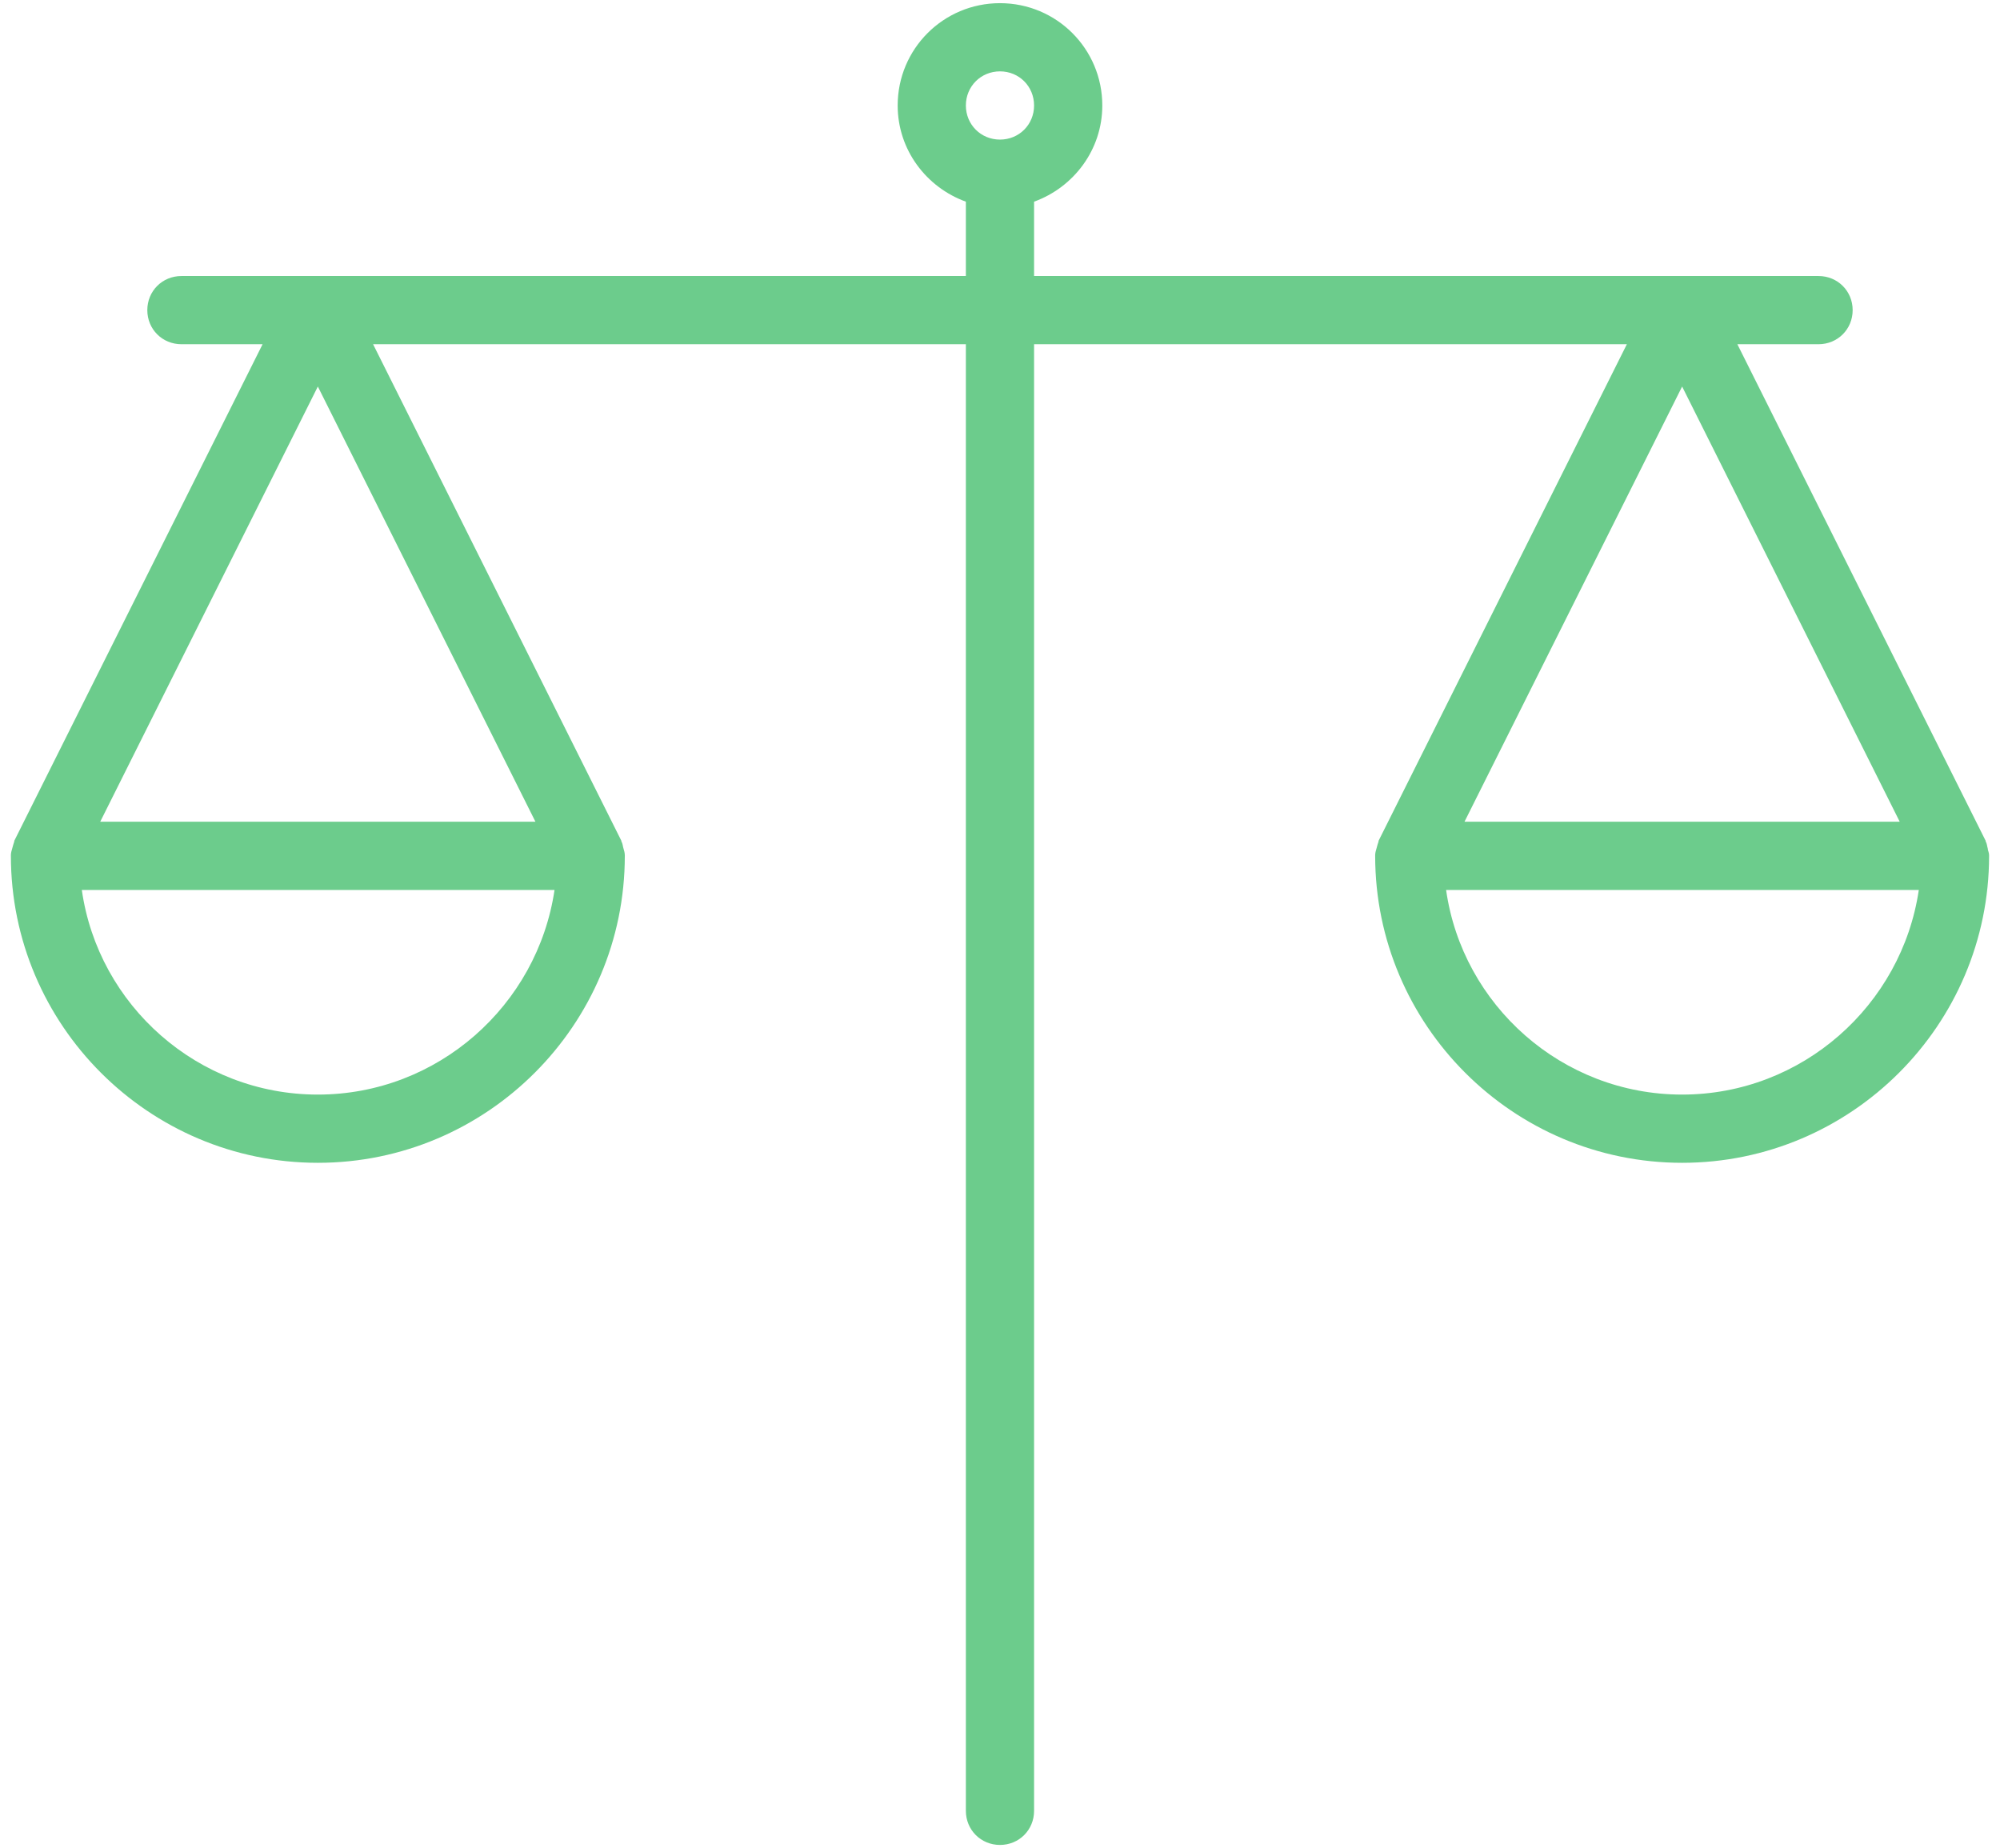
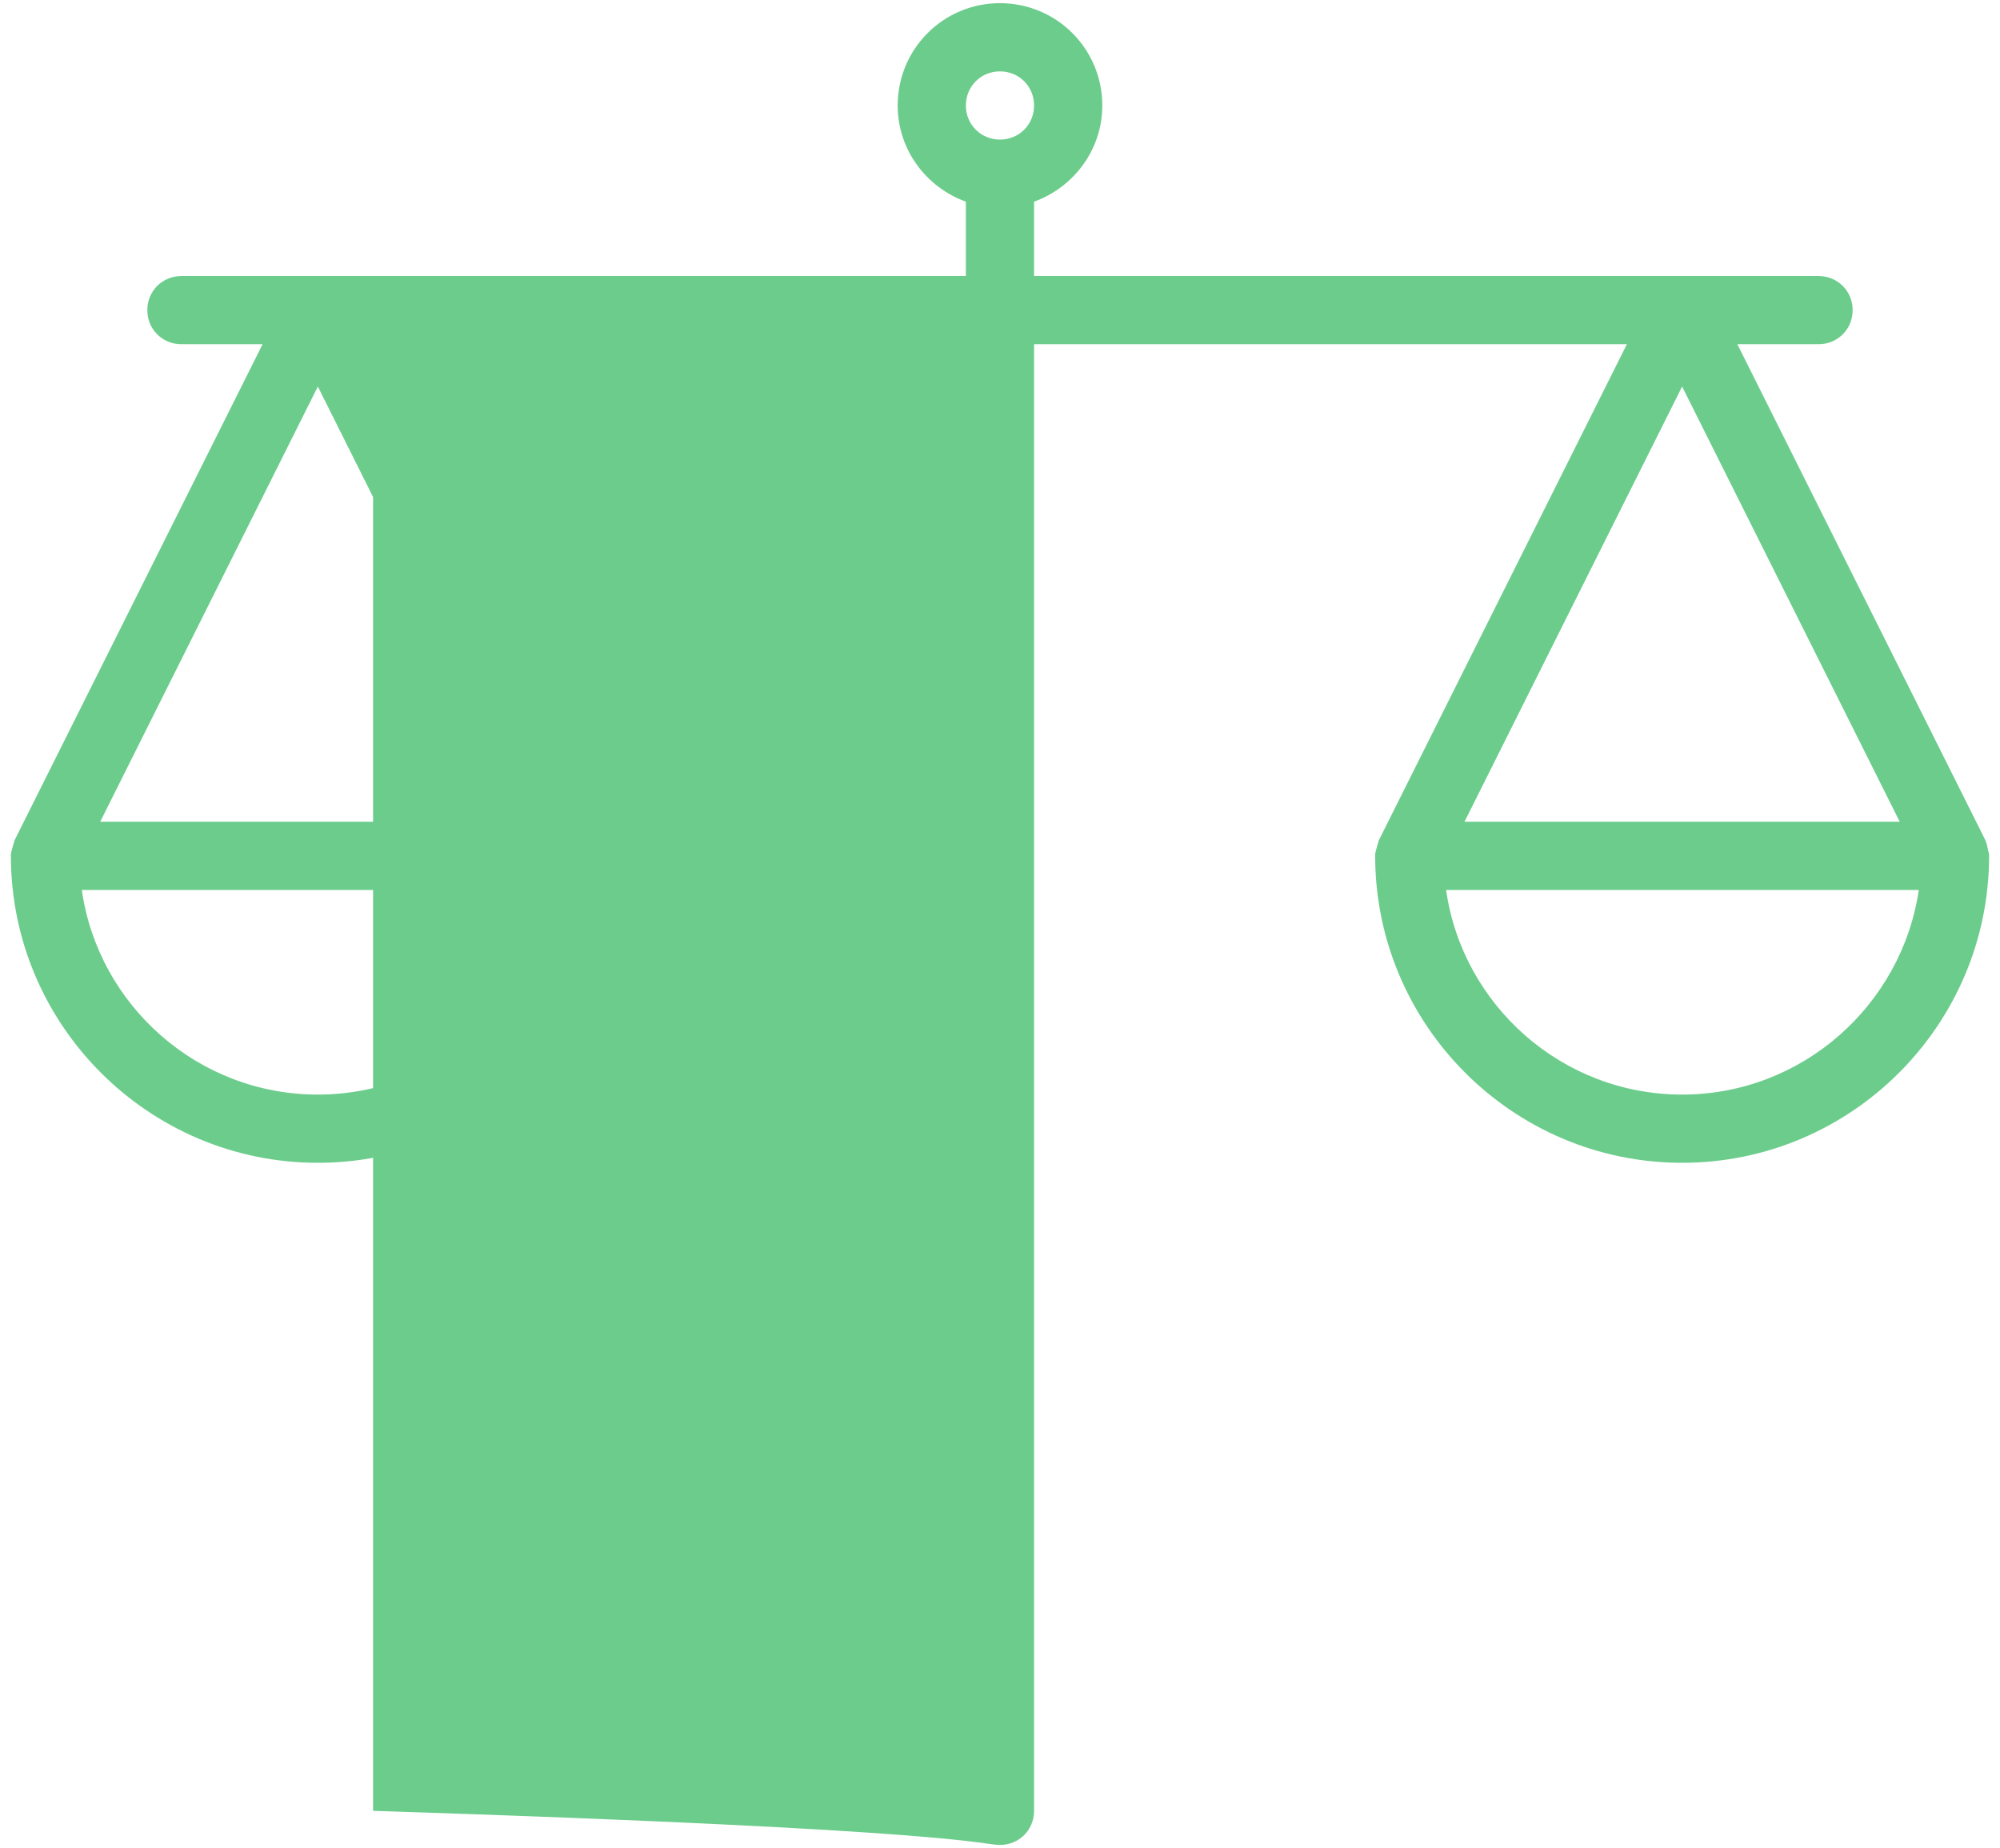
<svg xmlns="http://www.w3.org/2000/svg" width="79" height="73" viewBox="0 0 79 73" fill="none">
-   <path d="M78.515 33.509C78.488 33.428 78.488 33.321 78.434 33.24V33.213L68.626 13.597H71.832C72.587 13.597 73.18 13.004 73.18 12.25C73.18 11.496 72.587 10.903 71.832 10.903H40.846V7.966C42.409 7.4 43.541 5.918 43.541 4.167C43.541 1.93 41.736 0.125 39.499 0.125C37.263 0.125 35.458 1.93 35.458 4.167C35.458 5.918 36.589 7.4 38.152 7.966V10.903H7.166C6.411 10.903 5.819 11.496 5.819 12.25C5.819 13.004 6.411 13.597 7.166 13.597H10.372L0.564 33.213V33.24C0.537 33.321 0.511 33.401 0.484 33.509C0.457 33.59 0.43 33.698 0.43 33.779V33.806C0.43 40.488 5.872 45.931 12.555 45.931C19.237 45.931 24.68 40.488 24.68 33.806C24.68 33.779 24.68 33.779 24.68 33.779C24.68 33.698 24.653 33.59 24.626 33.509C24.599 33.428 24.599 33.321 24.545 33.24V33.213L14.737 13.597H38.152V71.528C38.152 72.282 38.745 72.875 39.499 72.875C40.254 72.875 40.846 72.282 40.846 71.528V13.597H64.261L54.453 33.213V33.24C54.426 33.321 54.399 33.401 54.373 33.509C54.346 33.59 54.319 33.698 54.319 33.779V33.806C54.319 40.488 59.761 45.931 66.444 45.931C73.126 45.931 78.569 40.488 78.569 33.806C78.569 33.779 78.569 33.779 78.569 33.779C78.569 33.671 78.515 33.59 78.515 33.509ZM12.555 43.236C7.812 43.236 3.879 39.706 3.232 35.153H21.904C21.231 39.706 17.297 43.236 12.555 43.236ZM21.15 32.458H3.959L12.555 15.268L21.15 32.458ZM39.499 5.514C38.745 5.514 38.152 4.921 38.152 4.167C38.152 3.412 38.745 2.819 39.499 2.819C40.254 2.819 40.846 3.412 40.846 4.167C40.846 4.921 40.254 5.514 39.499 5.514ZM66.444 15.268L75.039 32.458H57.848L66.444 15.268ZM66.444 43.236C61.701 43.236 57.767 39.706 57.121 35.153H75.793C75.12 39.706 71.186 43.236 66.444 43.236Z" fill="#6CCC8C" />
+   <path d="M78.515 33.509C78.488 33.428 78.488 33.321 78.434 33.24V33.213L68.626 13.597H71.832C72.587 13.597 73.18 13.004 73.18 12.25C73.18 11.496 72.587 10.903 71.832 10.903H40.846V7.966C42.409 7.4 43.541 5.918 43.541 4.167C43.541 1.93 41.736 0.125 39.499 0.125C37.263 0.125 35.458 1.93 35.458 4.167C35.458 5.918 36.589 7.4 38.152 7.966V10.903H7.166C6.411 10.903 5.819 11.496 5.819 12.25C5.819 13.004 6.411 13.597 7.166 13.597H10.372L0.564 33.213V33.24C0.537 33.321 0.511 33.401 0.484 33.509C0.457 33.59 0.43 33.698 0.43 33.779V33.806C0.43 40.488 5.872 45.931 12.555 45.931C19.237 45.931 24.68 40.488 24.68 33.806C24.68 33.779 24.68 33.779 24.68 33.779C24.68 33.698 24.653 33.59 24.626 33.509C24.599 33.428 24.599 33.321 24.545 33.24V33.213L14.737 13.597V71.528C38.152 72.282 38.745 72.875 39.499 72.875C40.254 72.875 40.846 72.282 40.846 71.528V13.597H64.261L54.453 33.213V33.24C54.426 33.321 54.399 33.401 54.373 33.509C54.346 33.59 54.319 33.698 54.319 33.779V33.806C54.319 40.488 59.761 45.931 66.444 45.931C73.126 45.931 78.569 40.488 78.569 33.806C78.569 33.779 78.569 33.779 78.569 33.779C78.569 33.671 78.515 33.59 78.515 33.509ZM12.555 43.236C7.812 43.236 3.879 39.706 3.232 35.153H21.904C21.231 39.706 17.297 43.236 12.555 43.236ZM21.15 32.458H3.959L12.555 15.268L21.15 32.458ZM39.499 5.514C38.745 5.514 38.152 4.921 38.152 4.167C38.152 3.412 38.745 2.819 39.499 2.819C40.254 2.819 40.846 3.412 40.846 4.167C40.846 4.921 40.254 5.514 39.499 5.514ZM66.444 15.268L75.039 32.458H57.848L66.444 15.268ZM66.444 43.236C61.701 43.236 57.767 39.706 57.121 35.153H75.793C75.12 39.706 71.186 43.236 66.444 43.236Z" fill="#6CCC8C" />
</svg>